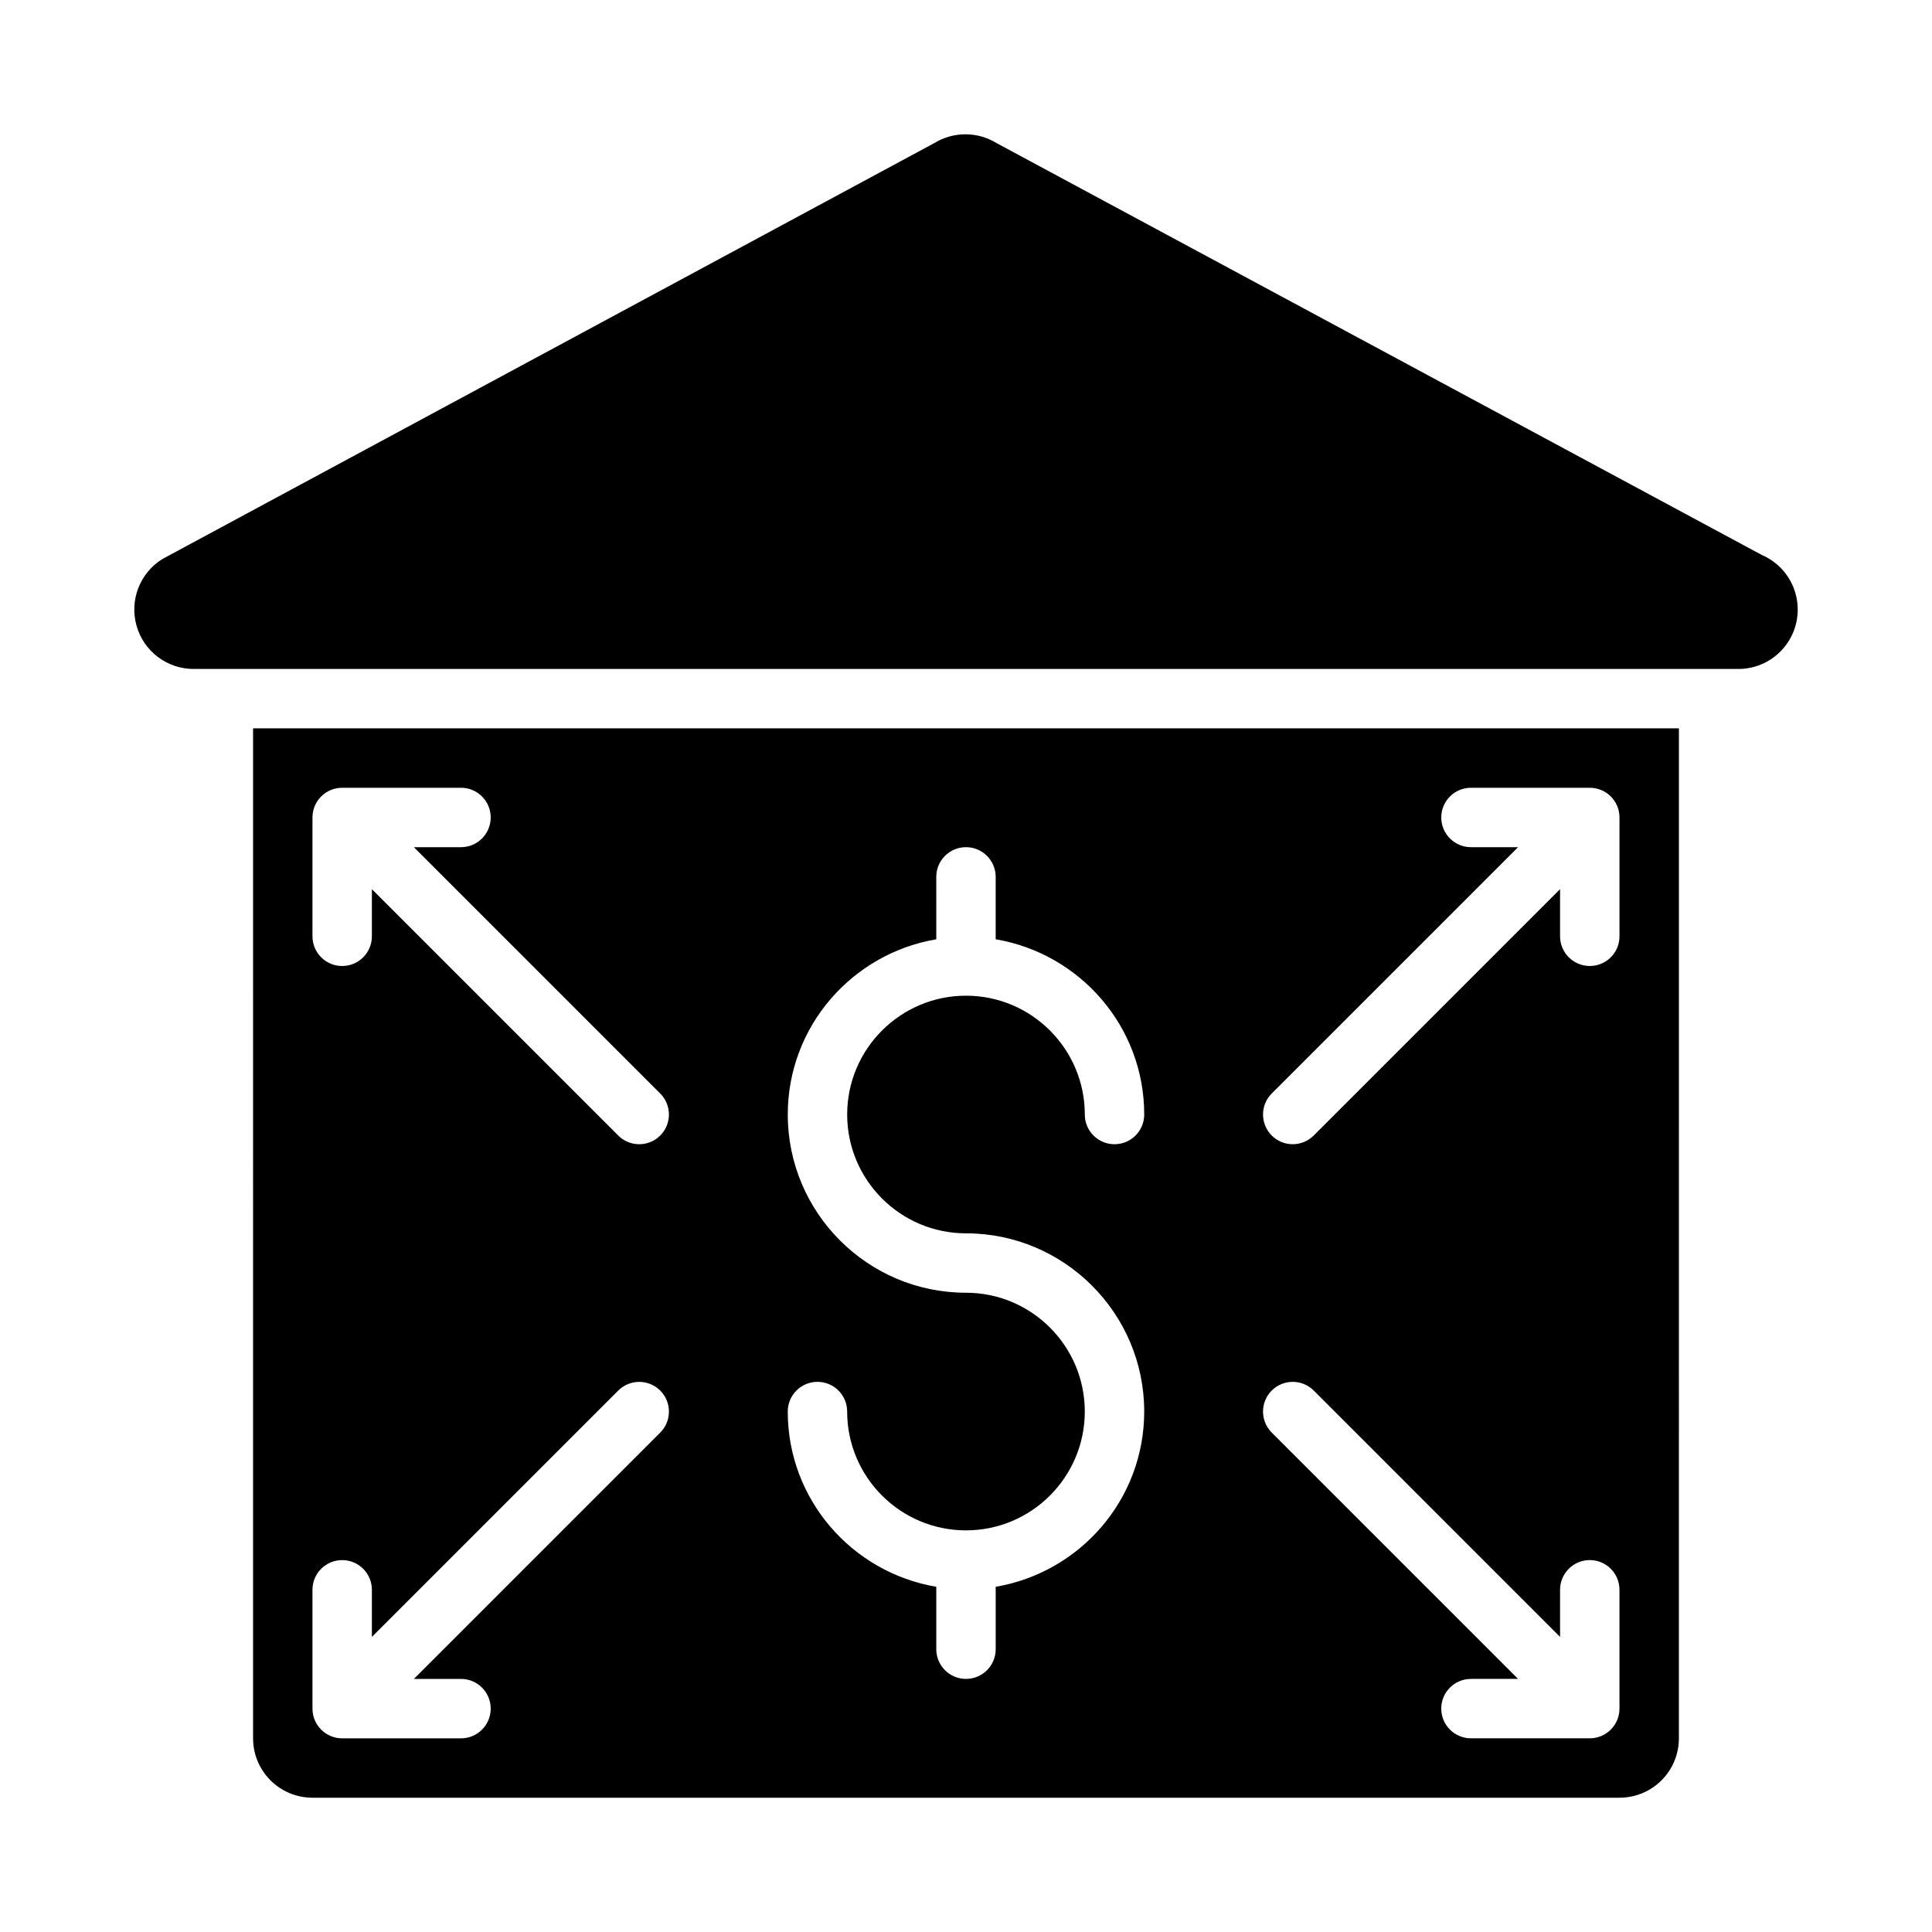
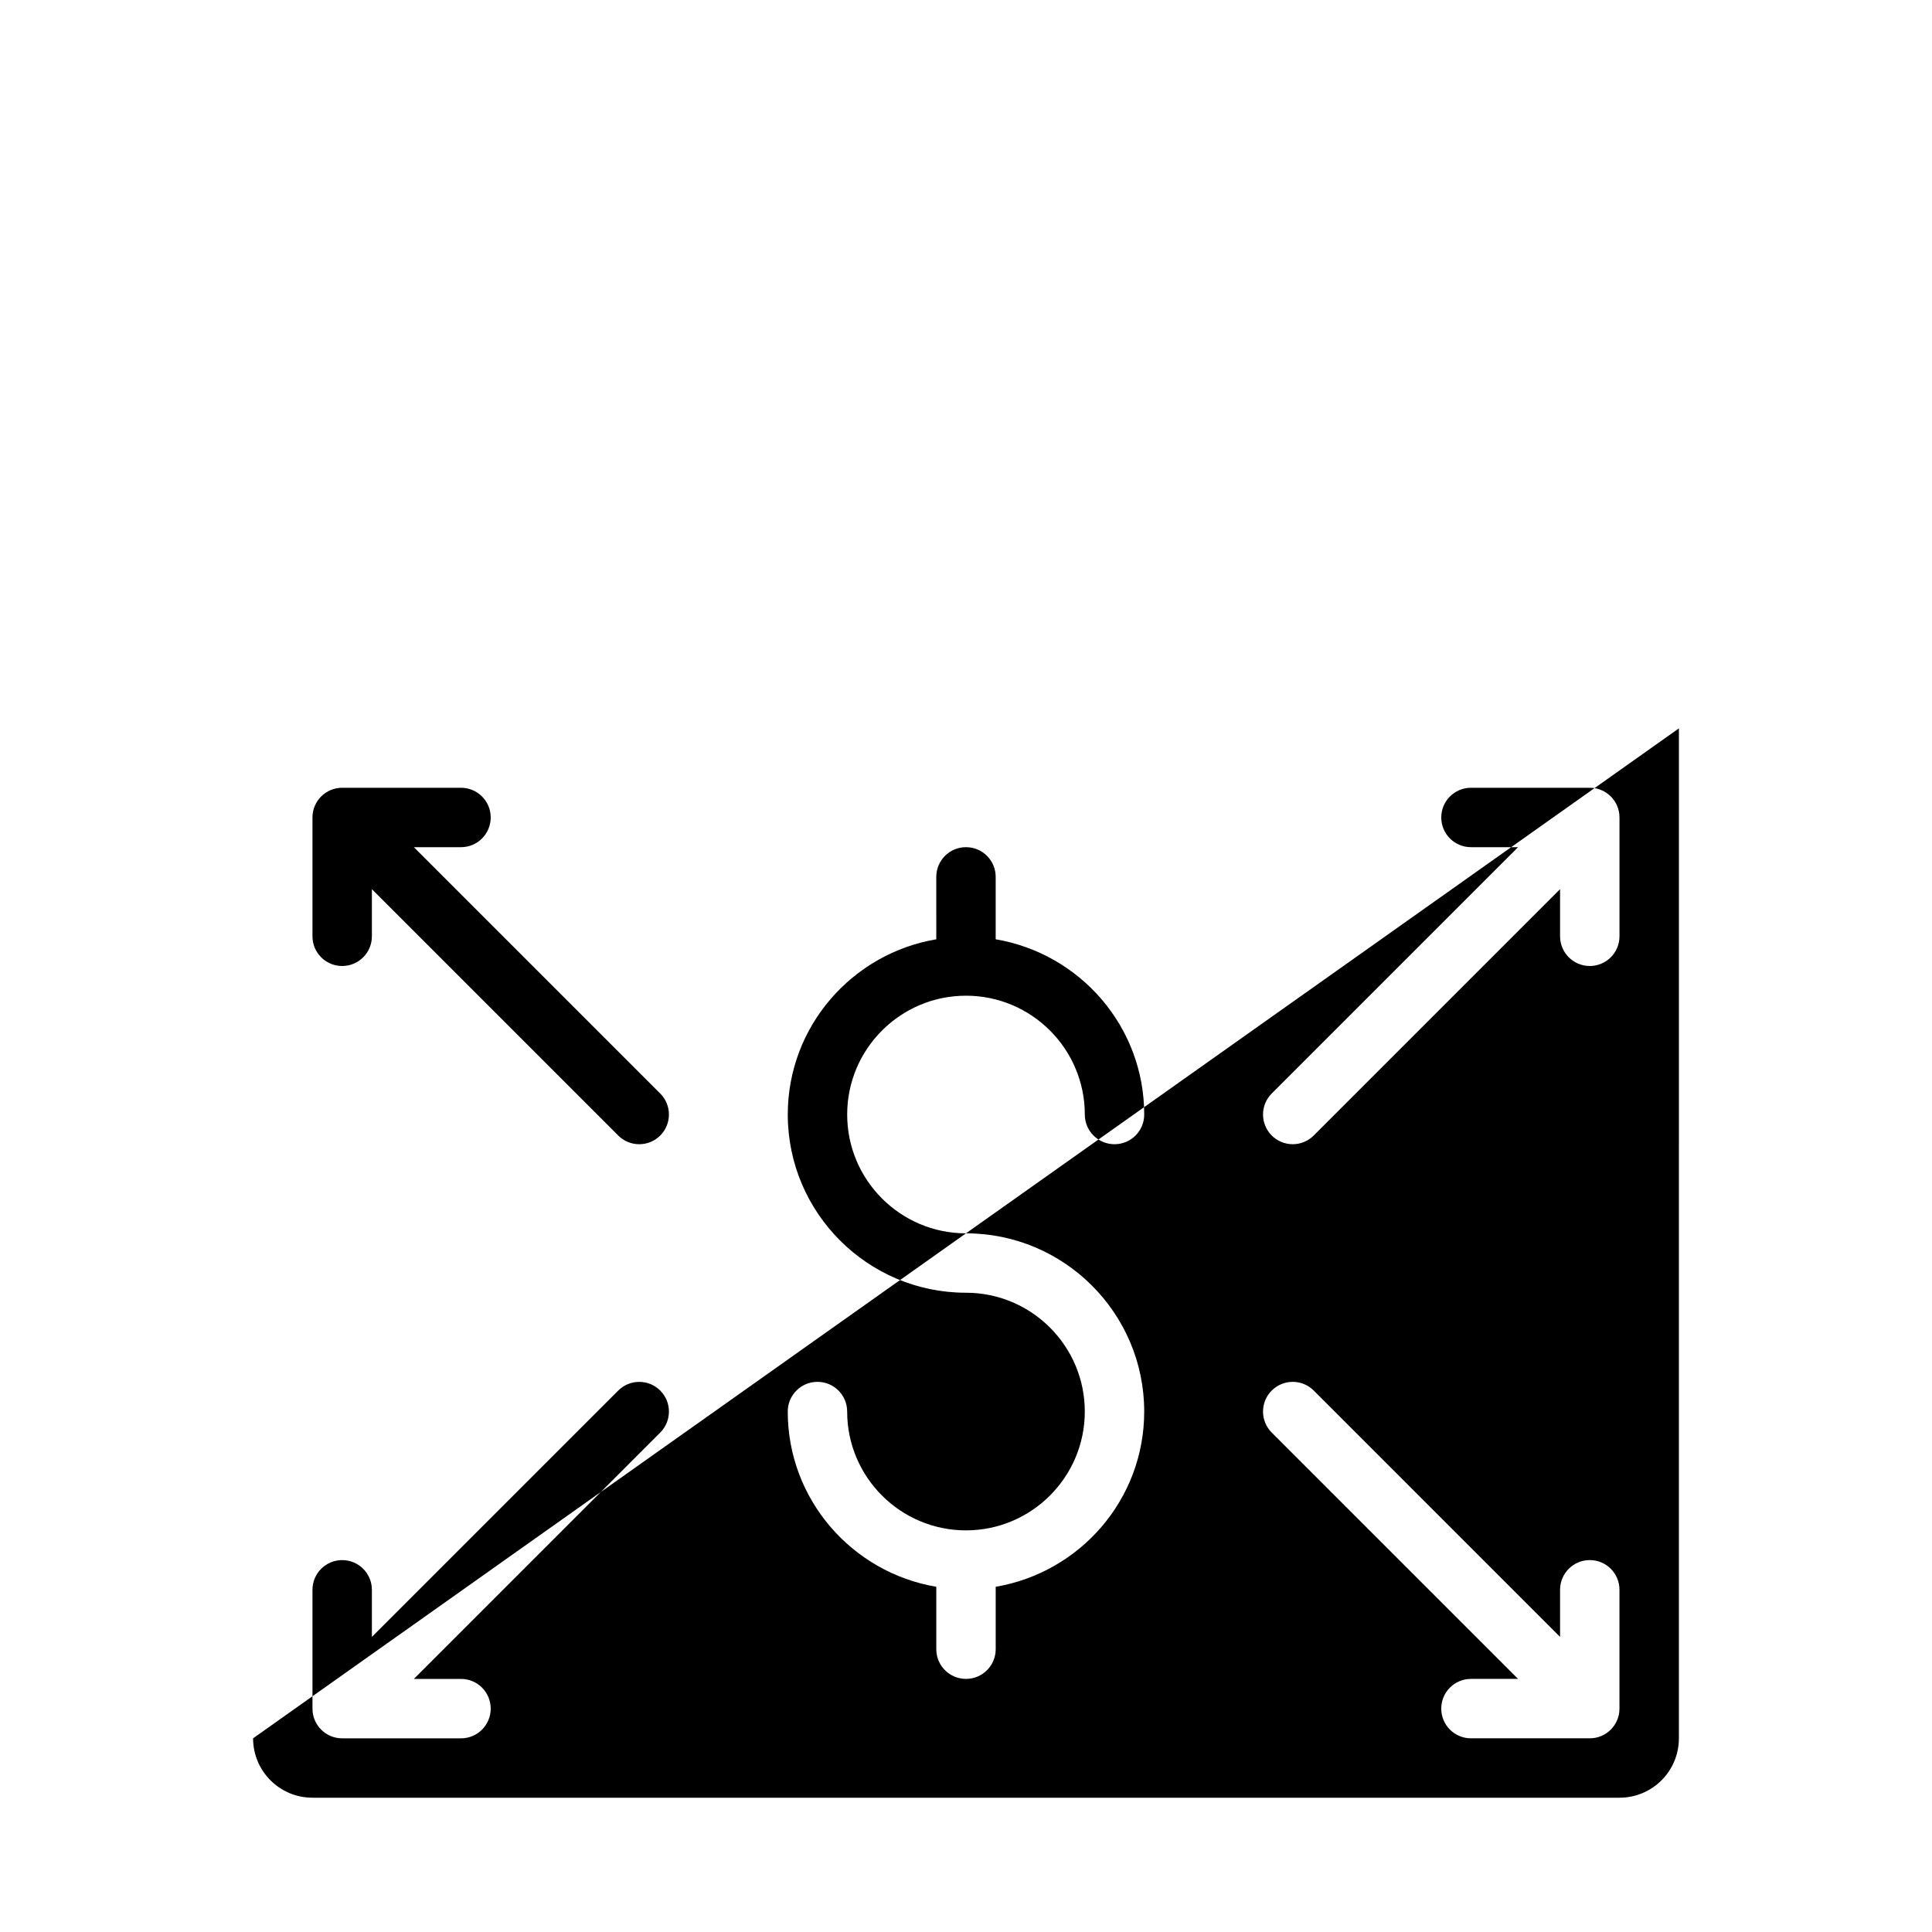
<svg xmlns="http://www.w3.org/2000/svg" fill="#000000" width="800px" height="800px" version="1.1" viewBox="144 144 512 512">
  <g>
-     <path d="m610.89 291.07-202.79-109.15c-5.07-3.106-11.43-3.106-16.5 0l-204.53 110.21c-5.992 3.691-8.805 10.918-6.883 17.695 1.902 6.785 8.094 11.457 15.129 11.457h409.06 0.305c8.699 0 15.734-7.039 15.734-15.742 0-6.488-3.918-12.07-9.523-14.469z" />
-     <path d="m211.07 604.67c0 8.703 7.043 15.742 15.742 15.742h346.37c8.703 0 15.742-7.043 15.742-15.742l0.004-267.65h-377.86zm269.95-170.88 65.285-65.281h-12.484c-4.352 0-7.871-3.519-7.871-7.871s3.519-7.871 7.871-7.871h31.488c4.352 0 7.871 3.519 7.871 7.871v31.488c0 4.352-3.519 7.871-7.871 7.871s-7.875-3.523-7.875-7.875v-12.484l-65.281 65.281c-1.539 1.539-3.551 2.309-5.566 2.309s-4.027-0.77-5.566-2.305c-3.074-3.078-3.074-8.059 0-11.133zm0 78.719c1.539-1.535 3.555-2.305 5.566-2.305 2.016 0 4.027 0.77 5.566 2.305l65.281 65.285v-12.484c0-4.352 3.519-7.871 7.871-7.871 4.352 0 7.871 3.519 7.871 7.871v31.488c0 4.352-3.519 7.871-7.871 7.871h-31.488c-4.352 0-7.871-3.519-7.871-7.871 0-4.352 3.519-7.871 7.871-7.871h12.484l-65.281-65.281c-3.074-3.078-3.074-8.059 0-11.137zm-81.023-25.922c-26.047 0-47.23-21.188-47.23-47.23 0-23.352 17.066-42.66 39.359-46.438l-0.004-16.539c0-4.352 3.519-7.871 7.871-7.871 4.352 0 7.871 3.519 7.871 7.871v16.539c22.297 3.773 39.363 23.086 39.363 46.438 0 4.352-3.519 7.871-7.871 7.871s-7.871-3.519-7.871-7.871c0-17.367-14.121-31.488-31.488-31.488s-31.488 14.121-31.488 31.488 14.121 31.488 31.488 31.488c26.047 0 47.23 21.188 47.23 47.23 0 23.352-17.066 42.66-39.359 46.438v16.539c0 4.352-3.519 7.871-7.871 7.871s-7.871-3.519-7.871-7.871v-16.539c-22.293-3.773-39.363-23.086-39.363-46.438 0-4.352 3.519-7.871 7.871-7.871 4.352 0 7.871 3.519 7.871 7.871 0 17.367 14.121 31.488 31.488 31.488 17.367 0 31.488-14.121 31.488-31.488 0.004-17.367-14.121-31.488-31.484-31.488zm-173.19-125.95c0-4.348 3.523-7.871 7.875-7.871h31.488c4.348 0 7.871 3.523 7.871 7.871 0 4.352-3.523 7.875-7.871 7.875h-12.484l65.281 65.281c3.074 3.074 3.074 8.055 0 11.133-1.539 1.535-3.551 2.305-5.566 2.305s-4.027-0.77-5.566-2.305l-65.281-65.285v12.484c0 4.352-3.519 7.875-7.871 7.875s-7.875-3.523-7.875-7.875zm0 204.68c0-4.352 3.523-7.875 7.875-7.875s7.871 3.523 7.871 7.875v12.484l65.281-65.281c1.539-1.539 3.551-2.309 5.566-2.309s4.027 0.77 5.566 2.305c3.074 3.074 3.074 8.055 0 11.133l-65.281 65.281h12.484c4.348 0 7.871 3.523 7.871 7.875 0 4.348-3.523 7.871-7.871 7.871h-31.488c-4.352 0-7.875-3.523-7.875-7.871z" />
+     <path d="m211.07 604.67c0 8.703 7.043 15.742 15.742 15.742h346.37c8.703 0 15.742-7.043 15.742-15.742l0.004-267.65zm269.95-170.88 65.285-65.281h-12.484c-4.352 0-7.871-3.519-7.871-7.871s3.519-7.871 7.871-7.871h31.488c4.352 0 7.871 3.519 7.871 7.871v31.488c0 4.352-3.519 7.871-7.871 7.871s-7.875-3.523-7.875-7.875v-12.484l-65.281 65.281c-1.539 1.539-3.551 2.309-5.566 2.309s-4.027-0.77-5.566-2.305c-3.074-3.078-3.074-8.059 0-11.133zm0 78.719c1.539-1.535 3.555-2.305 5.566-2.305 2.016 0 4.027 0.77 5.566 2.305l65.281 65.285v-12.484c0-4.352 3.519-7.871 7.871-7.871 4.352 0 7.871 3.519 7.871 7.871v31.488c0 4.352-3.519 7.871-7.871 7.871h-31.488c-4.352 0-7.871-3.519-7.871-7.871 0-4.352 3.519-7.871 7.871-7.871h12.484l-65.281-65.281c-3.074-3.078-3.074-8.059 0-11.137zm-81.023-25.922c-26.047 0-47.23-21.188-47.23-47.23 0-23.352 17.066-42.66 39.359-46.438l-0.004-16.539c0-4.352 3.519-7.871 7.871-7.871 4.352 0 7.871 3.519 7.871 7.871v16.539c22.297 3.773 39.363 23.086 39.363 46.438 0 4.352-3.519 7.871-7.871 7.871s-7.871-3.519-7.871-7.871c0-17.367-14.121-31.488-31.488-31.488s-31.488 14.121-31.488 31.488 14.121 31.488 31.488 31.488c26.047 0 47.23 21.188 47.23 47.23 0 23.352-17.066 42.66-39.359 46.438v16.539c0 4.352-3.519 7.871-7.871 7.871s-7.871-3.519-7.871-7.871v-16.539c-22.293-3.773-39.363-23.086-39.363-46.438 0-4.352 3.519-7.871 7.871-7.871 4.352 0 7.871 3.519 7.871 7.871 0 17.367 14.121 31.488 31.488 31.488 17.367 0 31.488-14.121 31.488-31.488 0.004-17.367-14.121-31.488-31.484-31.488zm-173.19-125.95c0-4.348 3.523-7.871 7.875-7.871h31.488c4.348 0 7.871 3.523 7.871 7.871 0 4.352-3.523 7.875-7.871 7.875h-12.484l65.281 65.281c3.074 3.074 3.074 8.055 0 11.133-1.539 1.535-3.551 2.305-5.566 2.305s-4.027-0.77-5.566-2.305l-65.281-65.285v12.484c0 4.352-3.519 7.875-7.871 7.875s-7.875-3.523-7.875-7.875zm0 204.68c0-4.352 3.523-7.875 7.875-7.875s7.871 3.523 7.871 7.875v12.484l65.281-65.281c1.539-1.539 3.551-2.309 5.566-2.309s4.027 0.77 5.566 2.305c3.074 3.074 3.074 8.055 0 11.133l-65.281 65.281h12.484c4.348 0 7.871 3.523 7.871 7.875 0 4.348-3.523 7.871-7.871 7.871h-31.488c-4.352 0-7.875-3.523-7.875-7.871z" />
  </g>
</svg>